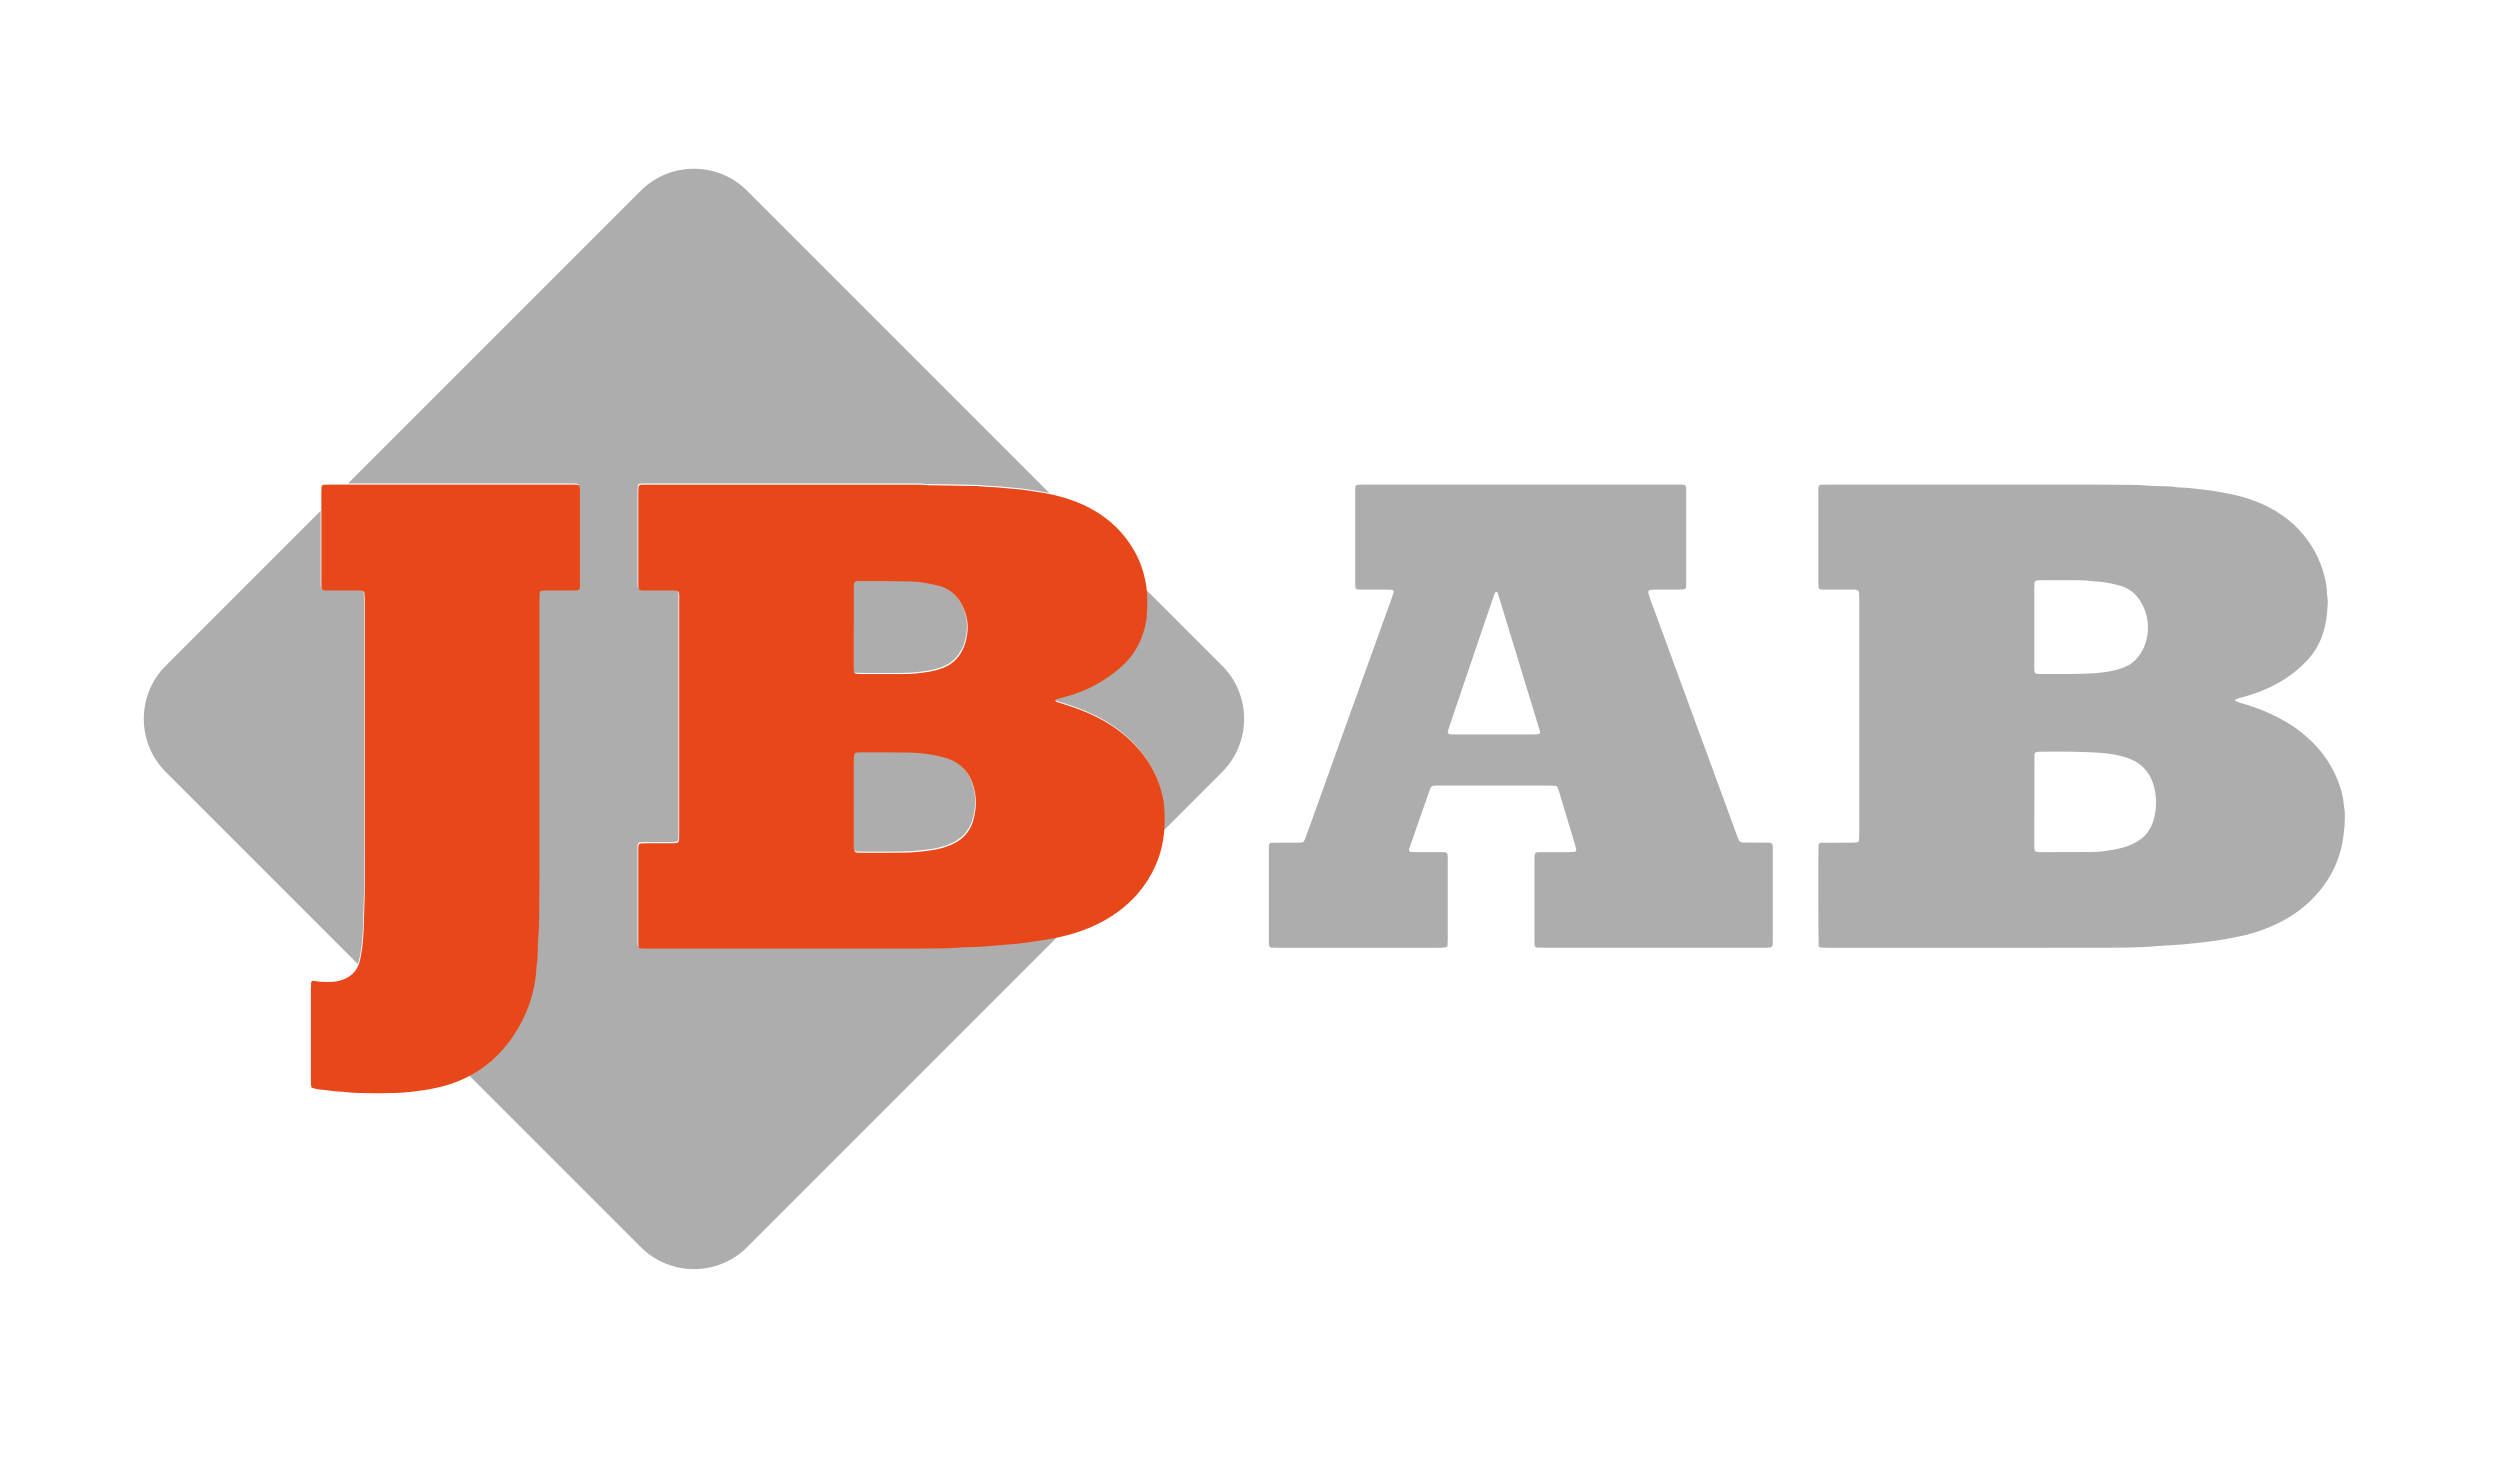
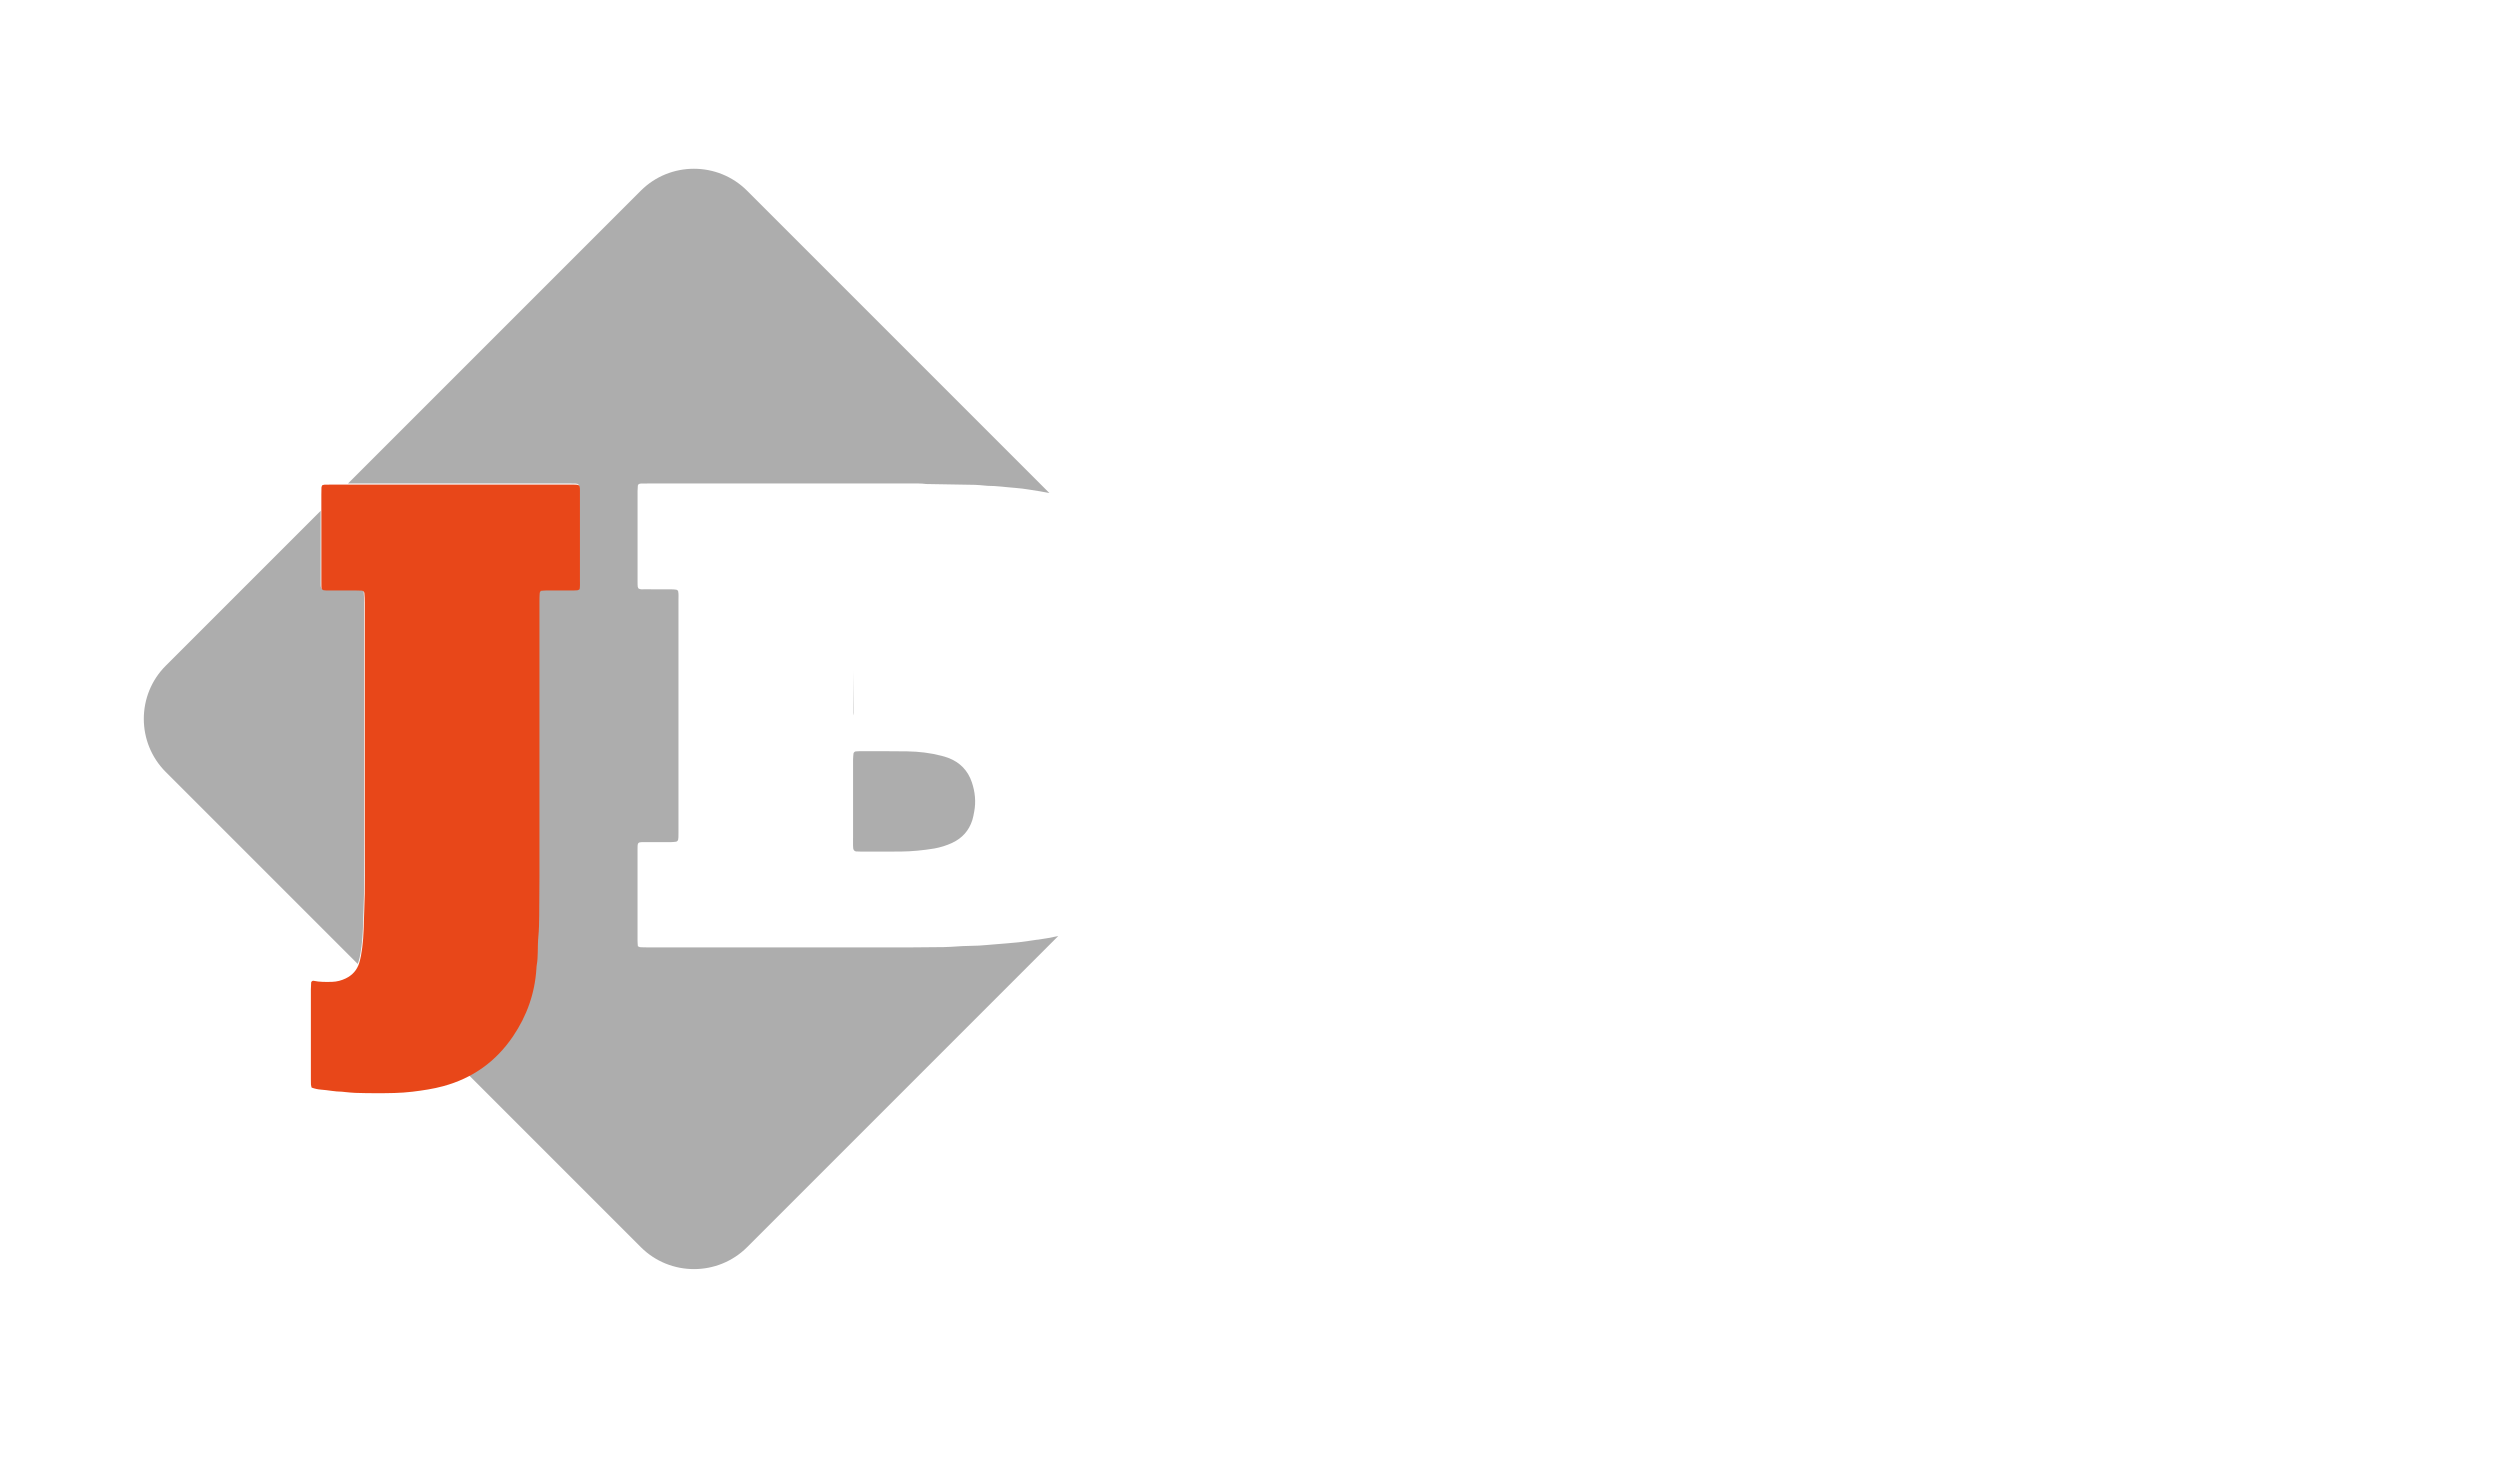
<svg xmlns="http://www.w3.org/2000/svg" id="Lager_1" data-name="Lager 1" viewBox="0 0 899 526">
  <defs>
    <style>
      .cls-1 {
        fill: #e84719;
      }

      .cls-2 {
        fill: #adadad;
      }
    </style>
  </defs>
  <g>
    <path class="cls-2" d="M373.05,337.9c-2.23,.31-4.46,.7-6.7,.94-2.9,.31-5.8,.5-8.71,.75-1.03,.09-2.06,.18-3.09,.26-.84,.07-1.69,.16-2.53,.19-1.97,.07-3.95,.1-5.92,.18-1.41,.06-2.81,.18-4.22,.26-.84,.05-1.69,.09-2.54,.1-3.86,.04-7.71,.1-11.57,.1-31.6,0-63.2,0-94.8,0-.94,0-1.88-.01-2.82-.07-.25-.02-.49-.22-.78-.36-.04-.67-.11-1.32-.11-1.97,0-11,0-22.01,0-33.01,0-.38,0-.75,.02-1.13,.04-.97,.36-1.27,1.42-1.3,.75-.02,1.5-.02,2.26-.02,2.82,0,5.64,0,8.46,0,.56,0,1.12-.08,1.68-.14,.34-.04,.71-.43,.76-.74,.04-.28,.09-.56,.1-.84,.02-.66,.02-1.32,.02-1.97,0-27.84,0-55.67,0-83.51,0-1.03,.1-2.07-.15-3.16-.19-.13-.4-.38-.64-.41-.65-.09-1.31-.12-1.96-.13-3.2-.01-6.4,0-9.59-.01-.65,0-1.31,.12-2.01-.27-.08-.17-.27-.41-.3-.66-.06-.56-.06-1.13-.06-1.69,0-10.91,0-21.82,0-32.73,0-.66,.04-1.31,.1-1.96,.02-.16,.18-.31,.32-.52,.21-.06,.48-.18,.74-.19,.94-.03,1.88-.03,2.82-.03,31.6,0,63.2,0,94.8,0,1.6,0,3.2-.04,4.79,.17,.65,.08,1.31,.03,1.97,.05,5.27,.09,10.53,.16,15.8,.27,1.12,.02,2.25,.16,3.37,.25,.37,.03,.75,.1,1.12,.1,3.39,0,6.75,.52,10.12,.76,1.59,.12,3.18,.33,4.75,.58,2.47,.39,4.94,.75,7.39,1.25l-108.73-108.73c-10.5-10.5-27.68-10.5-38.18,0l-105.3,105.3c26.44,0,52.88,0,79.32,0,4.25,0,3.83-.32,3.83,3.75,.01,10.25,0,20.5,0,30.76,0,1.03,.07,2.07-.12,3.12-.26,.13-.49,.34-.74,.37-.75,.06-1.5,.07-2.25,.07-3.01,0-6.02,0-9.03,0-.65,0-1.3,.09-1.95,.13-.15,.31-.37,.54-.38,.8-.07,.94-.09,1.88-.09,2.82,0,9.12,0,18.25,0,27.37,0,23.8,0,47.59,0,71.39,0,4.8-.04,9.59-.09,14.39-.02,2.54-.06,5.07-.31,7.61-.18,1.77-.14,3.57-.2,5.36-.06,1.6-.07,3.2-.37,4.78-.09,.46-.1,.93-.13,1.4-.56,8.85-3.43,16.9-8.37,24.22-4.21,6.23-9.46,11.01-15.76,14.33l61.96,61.96c10.5,10.5,27.68,10.5,38.18,0l111.89-111.89c-2.47,.54-4.97,.98-7.48,1.33Z" />
    <path class="cls-2" d="M128.93,345.85c.55-1.8,.83-3.66,1.08-5.52,.58-4.3,.52-8.63,.71-12.95,.38-8.65,.2-17.3,.21-25.95,.03-28.4,.01-56.81,0-85.21,0-1.12-.07-2.25-.15-3.37-.03-.48-.46-.85-.95-.87-.75-.03-1.5-.05-2.25-.06-3.29,0-6.58,0-9.88,0-.56,0-1.13,0-1.68-.11-.22-.04-.46-.31-.57-.53-.12-.24-.12-.55-.13-.83-.02-.75-.01-1.5-.01-2.26,0-8.17,0-16.33,0-24.5l-55.72,55.72c-10.5,10.5-10.5,27.68,0,38.18l69.05,69.05c.1-.26,.2-.52,.29-.8Z" />
    <path class="cls-2" d="M306.75,301.38c0,.85,0,1.69,0,2.54,0,.38,.03,.75,.06,1.13,.05,.6,.51,1.1,1.06,1.13,.66,.04,1.31,.06,1.97,.06,2.82,0,5.64,.01,8.46,0,3.85-.02,7.7,.06,11.54-.33,2.06-.21,4.11-.43,6.14-.79,2.22-.4,4.38-1.07,6.43-2.03,3.6-1.68,6.03-4.39,7.24-8.19,.32-.99,.47-2.01,.67-3.02,.69-3.6,.31-7.13-.84-10.56-1.43-4.26-4.3-7.21-8.52-8.8-.79-.3-1.61-.53-2.42-.74-4.02-1.05-8.12-1.52-12.26-1.59-5.73-.09-11.47-.05-17.2-.06-.47,0-.94,.04-1.4,.08-.29,.02-.73,.43-.76,.74-.07,.74-.16,1.49-.16,2.24-.01,4.98,0,9.96,0,14.94,0,4.42,0,8.83,0,13.25Z" />
-     <path class="cls-2" d="M439.5,239.41l-27.36-27.36c.3,3.36,.15,6.73-.09,10.1-1.11,7.04-4.15,12.98-9.63,17.67-5.68,4.86-12.08,8.24-19.26,10.22-1.18,.32-2.36,.64-3.53,.98-.15,.04-.27,.21-.38,.34-.11,.12,.2,.53,.48,.62,.8,.26,1.61,.51,2.42,.76,2.6,.8,5.18,1.69,7.7,2.74,5.51,2.29,10.64,5.23,15.11,9.19,6.97,6.19,11.57,13.77,13.22,23.03,.1,.55,.14,1.12,.18,1.68,.24,3.12,.26,6.25-.01,9.37l21.16-21.16c10.5-10.5,10.5-27.68,0-38.18Z" />
-     <path class="cls-2" d="M306.91,241.14c.06,.33,.44,.72,.76,.75,.66,.04,1.31,.09,1.97,.09,3.76,0,7.52,.01,11.29,0,2.07,0,4.14,.02,6.21-.07,1.59-.07,3.18-.28,4.77-.48,2.52-.31,4.99-.85,7.36-1.83,3.41-1.42,5.65-3.96,7.07-7.29,.63-1.48,.94-3.04,1.19-4.62,.56-3.47-.07-6.74-1.5-9.88-1.78-3.89-4.59-6.54-8.86-7.61-3.21-.81-6.45-1.41-9.73-1.5-6.39-.18-12.79-.12-19.18-.15-.09,0-.19,.01-.28,.02-.73,.06-1.13,.35-1.17,1.28-.03,.75-.03,1.5-.03,2.26,0,4.33,0,8.65,0,12.98s0,8.65,0,12.98c0,.75,0,1.5,.02,2.26,0,.28,.08,.55,.14,.83Z" />
+     <path class="cls-2" d="M306.91,241.14s0,8.65,0,12.98c0,.75,0,1.5,.02,2.26,0,.28,.08,.55,.14,.83Z" />
  </g>
  <g>
-     <path class="cls-2" d="M654.01,340.44c-.15-2.02-.21-34.87-.06-36.61,.01-.17,.15-.32,.25-.5,.37-.36,.86-.29,1.32-.29,3.29-.01,6.58,0,9.88-.01,.75,0,1.5-.04,2.25-.08,.46-.03,.86-.46,.88-.94,.03-1.03,.06-2.07,.06-3.1,0-20.69,0-41.39,0-62.08,0-7.15,0-14.3,0-21.45,0-.84-.04-1.69-.13-2.53-.03-.24-.29-.45-.42-.64-.99-.28-1.93-.17-2.87-.18-3.1-.01-6.21,0-9.31-.01-.55,0-1.13,.08-1.7-.33-.07-.18-.23-.43-.24-.69-.04-.75-.04-1.5-.04-2.26,0-10.44,0-20.88,0-31.32,0-.92-.14-1.87,.21-2.81,.27-.11,.52-.28,.77-.29,.84-.05,1.69-.05,2.54-.05,32.45,0,64.91,0,97.36,0,3.95,0,7.9,.04,11.85,.08,1.88,.02,3.75,.09,5.63,.27,2.06,.2,4.13,.17,6.2,.24,1.41,.05,2.82,.04,4.21,.34,.27,.06,.56,.09,.84,.09,2.92,0,5.81,.45,8.7,.77,3.17,.35,6.32,.87,9.46,1.5,3.42,.7,6.76,1.61,10,2.92,5.56,2.24,10.56,5.33,14.74,9.68,4.73,4.93,7.93,10.69,9.56,17.33,.4,1.64,.7,3.3,.77,5.01,.06,1.5,.42,2.98,.34,4.49-.22,4.53-.78,8.98-2.62,13.19-1.06,2.44-2.44,4.67-4.2,6.65-3.1,3.46-6.69,6.32-10.73,8.62-4.28,2.43-8.84,4.15-13.59,5.4-.54,.14-1.09,.28-1.62,.47-.24,.09-.44,.31-.66,.48,.57,.63,1.33,.75,2.04,.95,2.8,.8,5.57,1.73,8.26,2.84,4.88,2.03,9.52,4.5,13.67,7.81,5.78,4.6,10.23,10.21,13.01,17.09,1.2,2.98,2.02,6.06,2.27,9.27,.07,.94,.3,1.86,.32,2.8,.03,1.41-.04,2.82-.1,4.22-.03,.66-.16,1.31-.21,1.96-.67,8.33-3.74,15.66-9.12,22.03-3.75,4.45-8.25,7.94-13.4,10.62-4.87,2.54-10,4.31-15.37,5.41-3.31,.68-6.64,1.28-9.99,1.71-3.54,.46-7.09,.83-10.64,1.15-2.91,.26-5.82,.31-8.72,.56-7.79,.68-15.6,.57-23.4,.59-31.51,.05-63.03,.02-94.54,.02-.94,0-1.88-.01-2.82-.06-.26-.01-.5-.19-.89-.34Zm77.63-34.59c.2,.18,.33,.39,.49,.42,.46,.09,.93,.16,1.39,.16,6.3,0,12.6-.01,18.89-.05,3.11-.02,6.17-.51,9.21-1.15,2.22-.47,4.34-1.19,6.35-2.27,1-.54,1.91-1.19,2.75-1.95,2.01-1.84,3.23-4.14,3.88-6.75,.92-3.71,.97-7.45,.04-11.16-1.34-5.35-4.64-8.91-9.89-10.63-2.87-.94-5.84-1.47-8.83-1.7-3.65-.28-7.32-.38-10.98-.46-3.48-.07-6.96-.02-10.43-.01-.66,0-1.32,.02-1.97,.09-.26,.03-.51,.21-.72,.31-.09,.22-.23,.39-.23,.57-.03,11-.05,21.99-.06,32.99,0,.56,.09,1.11,.13,1.61Zm9.71-97.2c-2.44,0-4.89,0-7.33,0-.56,0-1.12,.06-1.68,.11-.31,.03-.71,.44-.73,.76-.04,.75-.09,1.5-.09,2.25,0,9.21,0,18.42,0,27.63,0,.47,0,.94,.01,1.41,.04,1.16,.37,1.5,1.52,1.55,.38,.02,.75,.02,1.13,.02,6.39-.04,12.78,.12,19.16-.3,2.73-.18,5.41-.6,8.05-1.29,1-.26,1.96-.65,2.92-1.04,1.5-.61,2.76-1.58,3.87-2.76,2.56-2.72,3.78-6.02,4.14-9.66,.37-3.75-.43-7.27-2.3-10.57-1.7-2.99-4.08-5.09-7.43-6.07-2.71-.79-5.46-1.37-8.28-1.57-.75-.05-1.51-.02-2.25-.15-1.96-.34-3.93-.3-5.9-.33-1.6-.02-3.2,0-4.79,0Z" />
-     <path class="cls-2" d="M552.3,306.58c.64-.05,1.29-.13,1.94-.13,3.2-.01,6.4,0,9.59-.01,.75,0,1.5-.04,2.25-.08,.48-.02,.85-.52,.73-.98-.26-1-.54-1.99-.83-2.98-1.78-5.94-3.58-11.88-5.37-17.82-.19-.63-.41-1.24-.82-1.84-.37-.07-.72-.18-1.09-.2-.75-.04-1.5-.03-2.26-.03-12.79,0-25.59,0-38.38,0-1.03,0-2.07-.13-3.01,.14-.51,.29-.68,.72-.83,1.17-1.15,3.28-2.3,6.56-3.45,9.85-1.24,3.55-2.48,7.1-3.71,10.65-.18,.53-.45,1.04-.35,1.7,.21,.1,.44,.31,.68,.33,.75,.06,1.5,.07,2.25,.07,2.82,0,5.64,0,8.47,0,.65,0,1.3,.06,1.81,.08,.49,.3,.64,.63,.65,1.02,.02,.47,.04,.94,.04,1.41,0,9.69,0,19.38,0,29.07,0,.75-.06,1.5-.09,2.25-.28,.18-.5,.42-.75,.45-.74,.09-1.5,.12-2.25,.12-3.29,.01-6.58,0-9.88,0-15.9,0-31.79,0-47.69,0-.94,0-1.88-.04-2.82-.08-.34-.01-.73-.4-.76-.72-.04-.47-.08-.94-.08-1.41,0-11.19,0-22.39,0-33.58,0-.55-.09-1.13,.24-1.62,.28-.34,.66-.36,1.03-.37,2.82-.01,5.64,0,8.47-.02,.84,0,1.69,.09,2.62-.2,.16-.25,.42-.53,.54-.87,.76-2.02,1.51-4.05,2.24-6.09,4-11.15,7.99-22.3,11.99-33.45,4.13-11.5,8.28-22.99,12.42-34.49,1.56-4.33,3.13-8.66,4.68-13,.25-.71,.47-1.42,.68-2.06-.1-.51-.37-.75-.78-.77-.75-.04-1.5-.06-2.25-.06-2.82,0-5.64,0-8.47,0-.65,0-1.3-.08-1.96-.12-.14-.31-.31-.55-.35-.8-.06-.46-.06-.94-.06-1.41,0-11.1,0-22.2,0-33.3,0-.56,.06-1.11,.1-1.69,.29-.15,.53-.35,.78-.37,.75-.06,1.5-.06,2.25-.07,37.53,0,75.07,0,112.6,0,.93,0,1.88-.11,2.75,.14,.39,.26,.5,.61,.51,.99,.02,.75,.03,1.5,.03,2.26,0,10.35,0,20.69,0,31.04,0,.94,.08,1.88-.15,2.86-.22,.12-.44,.34-.69,.37-.75,.07-1.5,.09-2.25,.09-2.73,0-5.46,0-8.18,0-.56,0-1.13,.05-1.69,.1-.44,.04-.8,.61-.67,1.06,.24,.81,.47,1.62,.76,2.41,1.55,4.24,3.11,8.47,4.67,12.7,2.59,7.06,5.17,14.12,7.76,21.18,3.21,8.74,6.43,17.47,9.63,26.2,2.98,8.12,5.94,16.24,8.92,24.36,.32,.88,.71,1.73,.99,2.4,.55,.5,1.01,.54,1.49,.55,2.35,0,4.7,0,7.05,.02,.85,0,1.69,.01,2.54,.07,.26,.02,.5,.21,.71,.3,.39,.87,.26,1.72,.26,2.56,.01,4.61,0,9.22,0,13.83,0,6.11,0,12.23,0,18.34,0,2.65-.05,2.68-2.66,2.7-.56,0-1.13,0-1.69,0-25.77,0-51.55,0-77.32,0-1.03,0-2.07-.03-3.1-.06-.45-.02-.85-.47-.88-.94-.03-.47-.05-.94-.05-1.41,0-9.78,0-19.57,0-29.35,0-.56,.01-1.13,.08-1.69,.03-.26,.23-.49,.39-.81Zm-14.03-93.75c-.17,.04-.44,.02-.5,.12-.23,.4-.43,.82-.58,1.26-1.44,4.18-2.87,8.35-4.29,12.54-3.39,9.97-6.77,19.93-10.15,29.9-.66,1.96-1.32,3.92-1.97,5.88-.11,.35-.12,.72-.18,1.12,.3,.15,.54,.35,.79,.37,.65,.07,1.31,.08,1.97,.08,9.22,0,18.43,0,27.65,0,.66,0,1.32,0,1.97-.07,.26-.02,.51-.2,.73-.29,.04-.14,.07-.23,.08-.32,.02-.09,.05-.19,.03-.28-5.07-16.63-10.14-33.25-15.22-49.87-.05-.17-.22-.3-.33-.44Z" />
-   </g>
+     </g>
  <g>
-     <path class="cls-1" d="M229.63,340.67c-.04-.67-.11-1.32-.11-1.97,0-11,0-22.01,0-33.01,0-.38,0-.75,.02-1.13,.04-.97,.36-1.27,1.42-1.3,.75-.02,1.5-.02,2.26-.02,2.82,0,5.64,0,8.46,0,.56,0,1.12-.08,1.68-.14,.34-.04,.71-.43,.76-.74,.04-.28,.09-.56,.1-.84,.02-.66,.02-1.32,.02-1.97,0-27.84,0-55.67,0-83.51,0-1.03,.1-2.07-.15-3.16-.19-.13-.4-.38-.64-.41-.65-.09-1.31-.12-1.96-.13-3.2-.01-6.4,0-9.59-.01-.65,0-1.31,.12-2.01-.27-.08-.17-.27-.41-.3-.66-.06-.56-.06-1.13-.06-1.69,0-10.91,0-21.82,0-32.73,0-.66,.04-1.31,.1-1.96,.01-.16,.18-.31,.32-.52,.21-.06,.48-.18,.74-.19,.94-.03,1.88-.03,2.82-.03,31.6,0,63.2,0,94.8,0,1.6,0,3.2-.04,4.79,.17,.65,.08,1.31,.03,1.97,.05,5.27,.09,10.53,.16,15.8,.27,1.12,.02,2.25,.16,3.37,.25,.37,.03,.75,.1,1.12,.1,3.39,0,6.75,.52,10.12,.76,1.59,.12,3.18,.33,4.75,.58,3.06,.49,6.13,.9,9.15,1.63,4.41,1.06,8.65,2.55,12.66,4.68,6.72,3.59,12.04,8.63,15.82,15.26,1.93,3.38,3.23,6.98,4.01,10.79,.94,4.57,.77,9.16,.44,13.77-1.11,7.04-4.15,12.98-9.63,17.67-5.68,4.86-12.08,8.24-19.26,10.22-1.18,.32-2.36,.64-3.53,.98-.15,.04-.27,.21-.38,.34-.11,.12,.2,.53,.48,.62,.8,.26,1.61,.51,2.42,.76,2.6,.8,5.18,1.69,7.7,2.74,5.51,2.29,10.64,5.23,15.11,9.19,6.97,6.19,11.57,13.77,13.22,23.03,.1,.55,.14,1.12,.18,1.68,.25,3.29,.27,6.59-.05,9.86-.4,4.05-1.42,7.95-3.09,11.67-3.11,6.95-7.83,12.56-14.04,16.95-5.05,3.57-10.62,6.02-16.54,7.69-3.8,1.07-7.68,1.8-11.59,2.35-2.23,.31-4.46,.7-6.7,.94-2.9,.31-5.8,.5-8.71,.75-1.03,.09-2.06,.18-3.09,.26-.84,.07-1.69,.16-2.53,.19-1.97,.07-3.95,.1-5.92,.18-1.41,.06-2.81,.18-4.22,.26-.84,.05-1.69,.09-2.54,.1-3.86,.04-7.71,.1-11.57,.1-31.6,0-63.2,0-94.8,0-.94,0-1.88-.01-2.82-.07-.25-.02-.49-.22-.78-.36Zm77.37-52.12c0,4.42,0,8.83,0,13.25,0,.85,0,1.69,0,2.54,0,.38,.03,.75,.06,1.13,.05,.6,.51,1.1,1.06,1.13,.66,.04,1.31,.06,1.97,.06,2.82,0,5.64,.01,8.46,0,3.85-.02,7.7,.06,11.54-.33,2.06-.21,4.11-.43,6.14-.79,2.22-.4,4.38-1.07,6.43-2.03,3.6-1.68,6.03-4.39,7.24-8.19,.32-.99,.47-2.01,.67-3.02,.69-3.6,.31-7.13-.83-10.56-1.43-4.26-4.3-7.21-8.52-8.8-.79-.3-1.61-.53-2.42-.74-4.02-1.05-8.12-1.52-12.26-1.59-5.73-.09-11.47-.05-17.2-.06-.47,0-.94,.04-1.4,.08-.29,.02-.73,.43-.76,.74-.07,.74-.16,1.49-.16,2.24-.01,4.98,0,9.96,0,14.94Zm0-63.06c0,4.33,0,8.65,0,12.98,0,.75,0,1.5,.02,2.26,0,.28,.08,.55,.14,.83,.06,.33,.44,.72,.76,.75,.66,.04,1.31,.09,1.97,.09,3.76,0,7.52,0,11.29,0,2.07,0,4.14,.02,6.21-.07,1.59-.07,3.18-.28,4.77-.48,2.52-.31,4.99-.85,7.36-1.83,3.41-1.42,5.65-3.96,7.07-7.29,.63-1.48,.94-3.04,1.19-4.62,.56-3.47-.07-6.74-1.5-9.88-1.78-3.89-4.59-6.54-8.86-7.61-3.21-.81-6.45-1.41-9.73-1.5-6.39-.18-12.79-.12-19.18-.15-.09,0-.19,.01-.28,.02-.73,.06-1.13,.35-1.17,1.28-.03,.75-.03,1.5-.03,2.26,0,4.33,0,8.65,0,12.98Z" />
    <path class="cls-1" d="M112.06,391.1c-.09-.4-.22-.75-.24-1.12-.04-.66-.03-1.32-.03-1.97,0-10.72,0-21.44,0-32.17,0-.84,.06-1.69,.1-2.53,.02-.32,.5-.69,.81-.63,2.23,.48,4.48,.45,6.74,.39,1.72-.05,3.35-.49,4.89-1.23,2.4-1.17,4.06-3,4.85-5.58,.55-1.8,.83-3.66,1.08-5.52,.58-4.3,.52-8.63,.71-12.95,.38-8.65,.2-17.3,.21-25.95,.03-28.4,.01-56.81,0-85.21,0-1.12-.07-2.25-.15-3.37-.03-.48-.46-.85-.95-.87-.75-.03-1.5-.05-2.25-.06-3.29,0-6.58,0-9.88,0-.56,0-1.13,0-1.68-.11-.22-.04-.46-.31-.57-.53-.12-.24-.12-.55-.13-.83-.02-.75-.01-1.5-.01-2.26,0-10.25,0-20.5,0-30.76,0-.85,0-1.69,.04-2.54,.01-.26,.16-.51,.26-.79,.29-.08,.55-.21,.82-.22,.85-.03,1.69-.03,2.54-.03,28.5,0,57,0,85.5,0,4.25,0,3.83-.32,3.83,3.75,.01,10.25,0,20.5,0,30.76,0,1.03,.07,2.07-.12,3.12-.26,.13-.49,.34-.74,.37-.75,.06-1.5,.07-2.25,.07-3.01,0-6.02,0-9.03,0-.65,0-1.3,.09-1.95,.13-.15,.31-.37,.54-.38,.8-.07,.94-.09,1.88-.09,2.82,0,9.12,0,18.25,0,27.37,0,23.8,0,47.59,0,71.39,0,4.8-.04,9.59-.09,14.39-.02,2.54-.06,5.07-.31,7.61-.18,1.77-.14,3.57-.2,5.36-.06,1.6-.07,3.2-.37,4.78-.09,.46-.1,.93-.13,1.4-.56,8.85-3.43,16.9-8.37,24.22-6.14,9.1-14.53,15.11-25.12,17.98-3.63,.99-7.34,1.53-11.08,1.99-4.31,.53-8.63,.53-12.95,.54-2.54,0-5.08-.04-7.62-.12-1.22-.04-2.43-.19-3.65-.3-.37-.03-.75-.11-1.12-.12-2.55-.01-5.04-.57-7.57-.75-1.11-.08-2.21-.33-3.32-.72Z" />
  </g>
</svg>